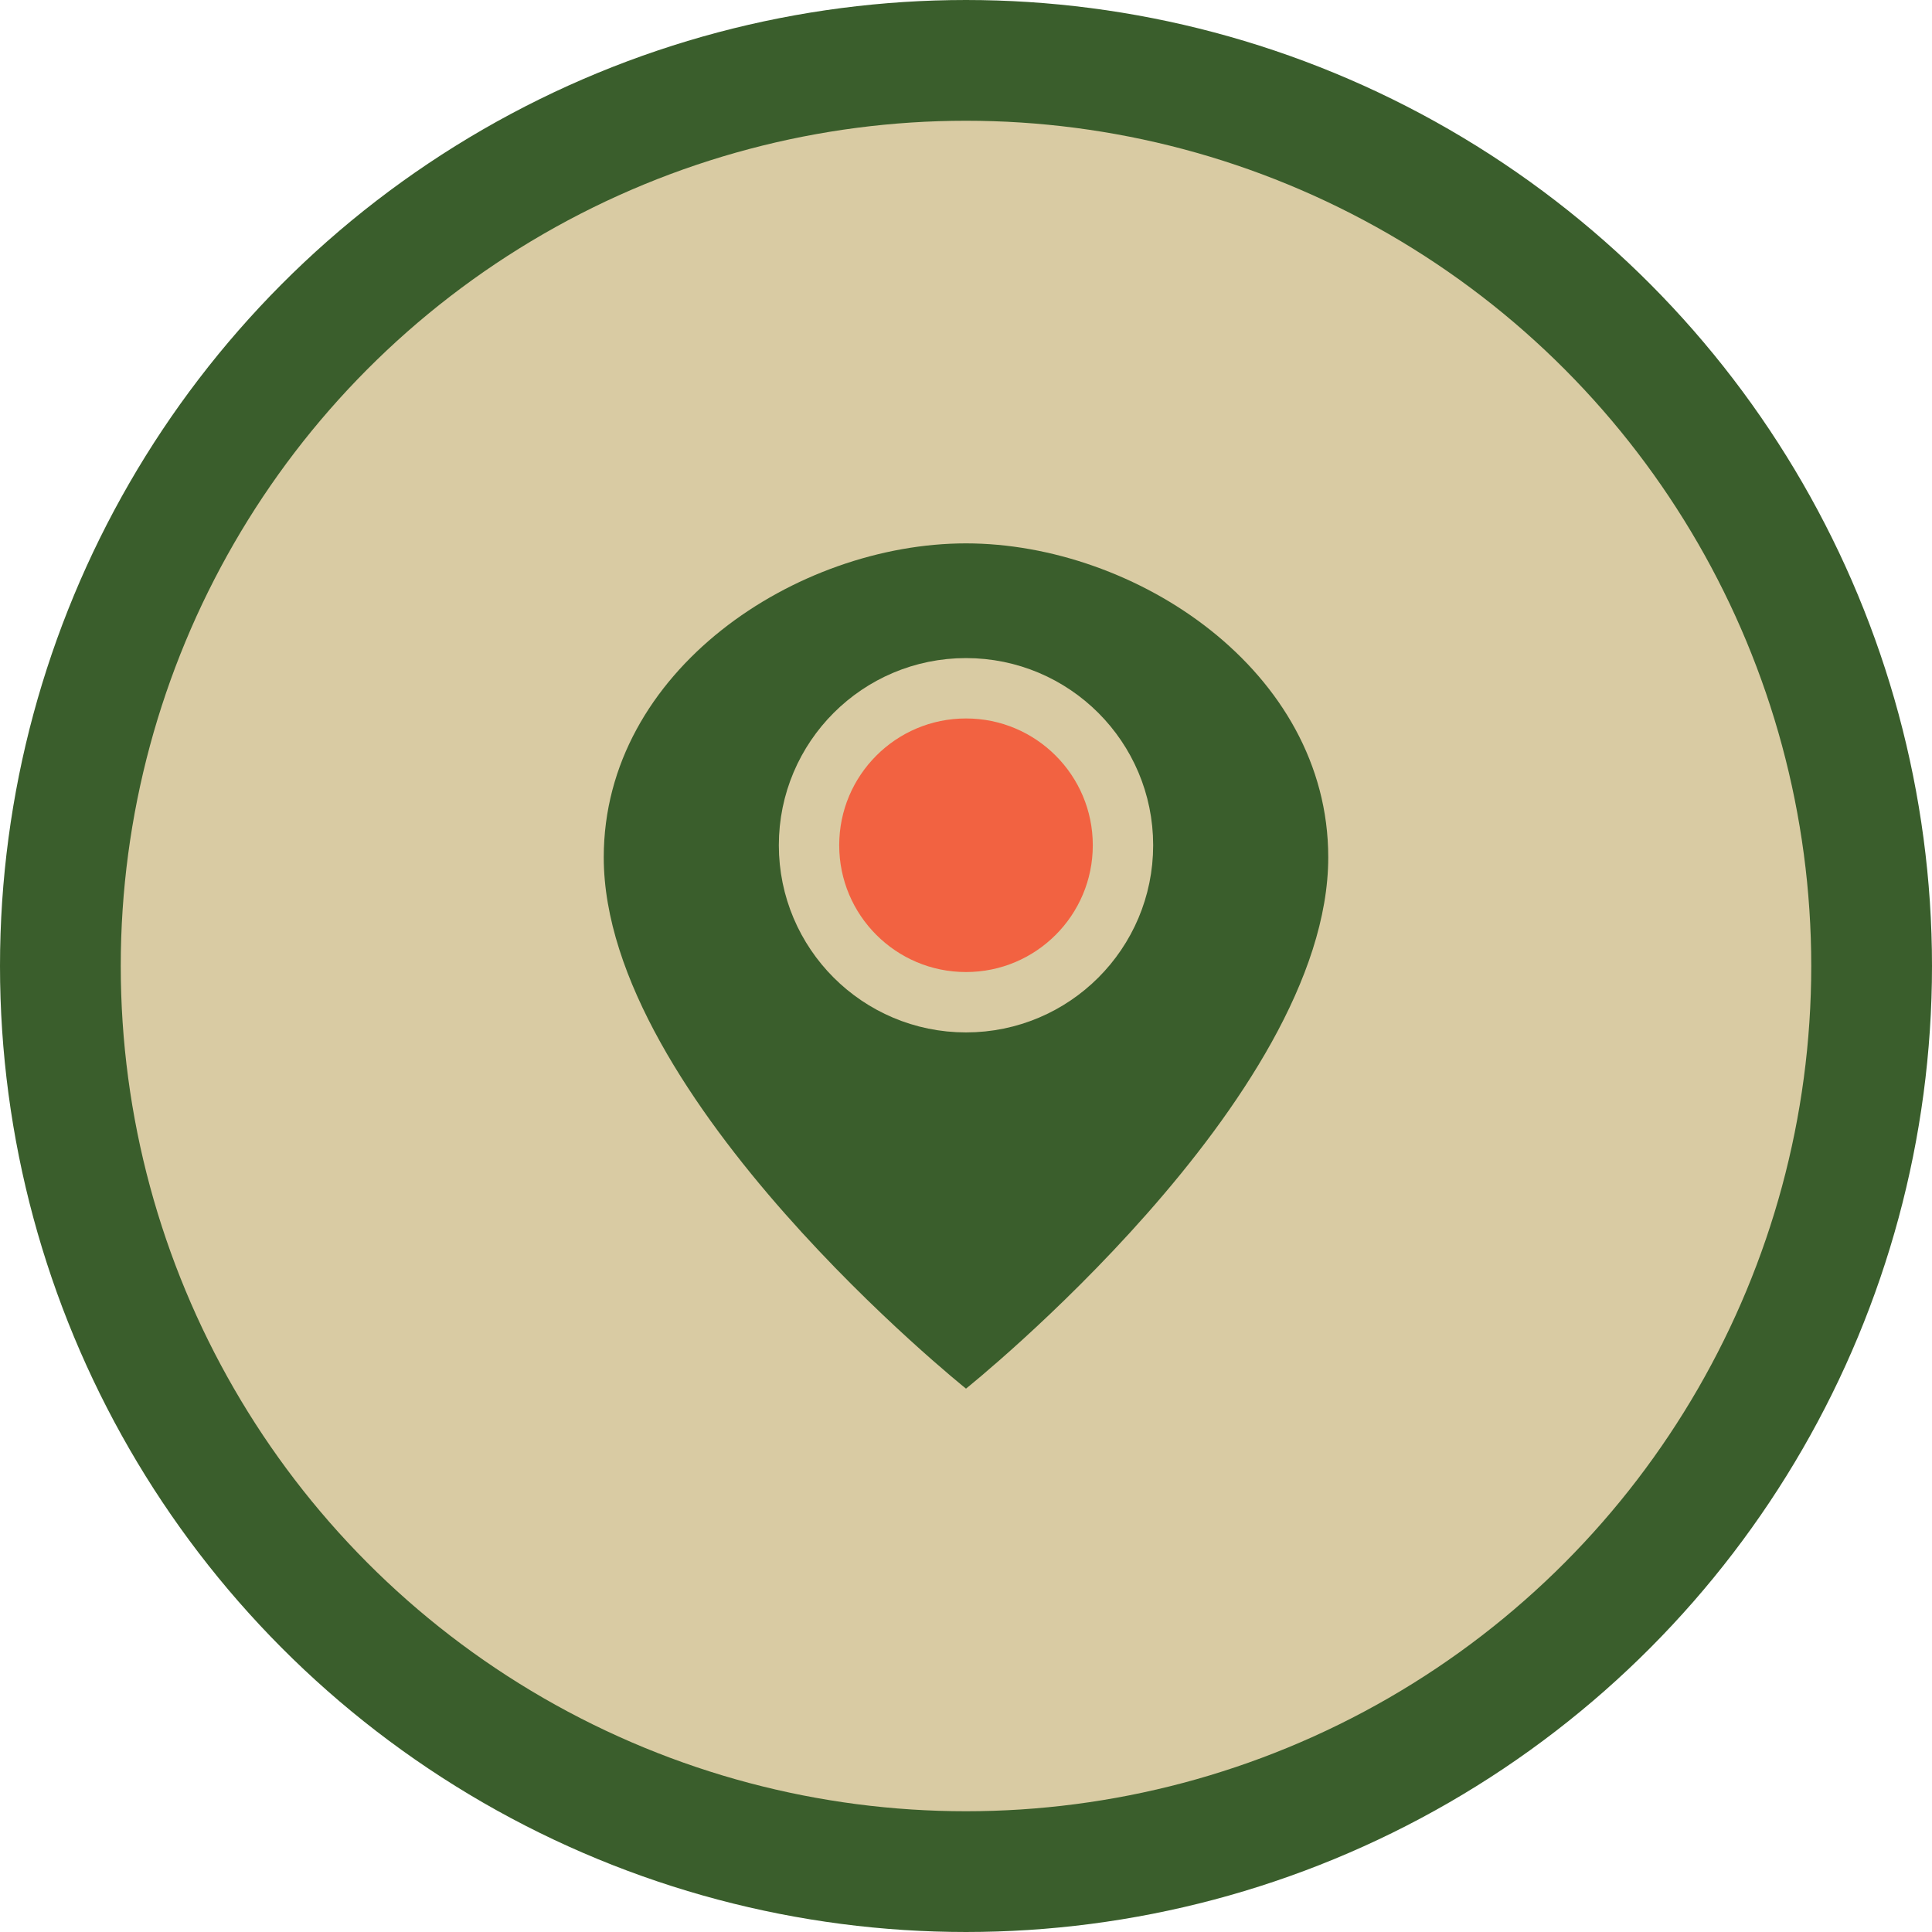
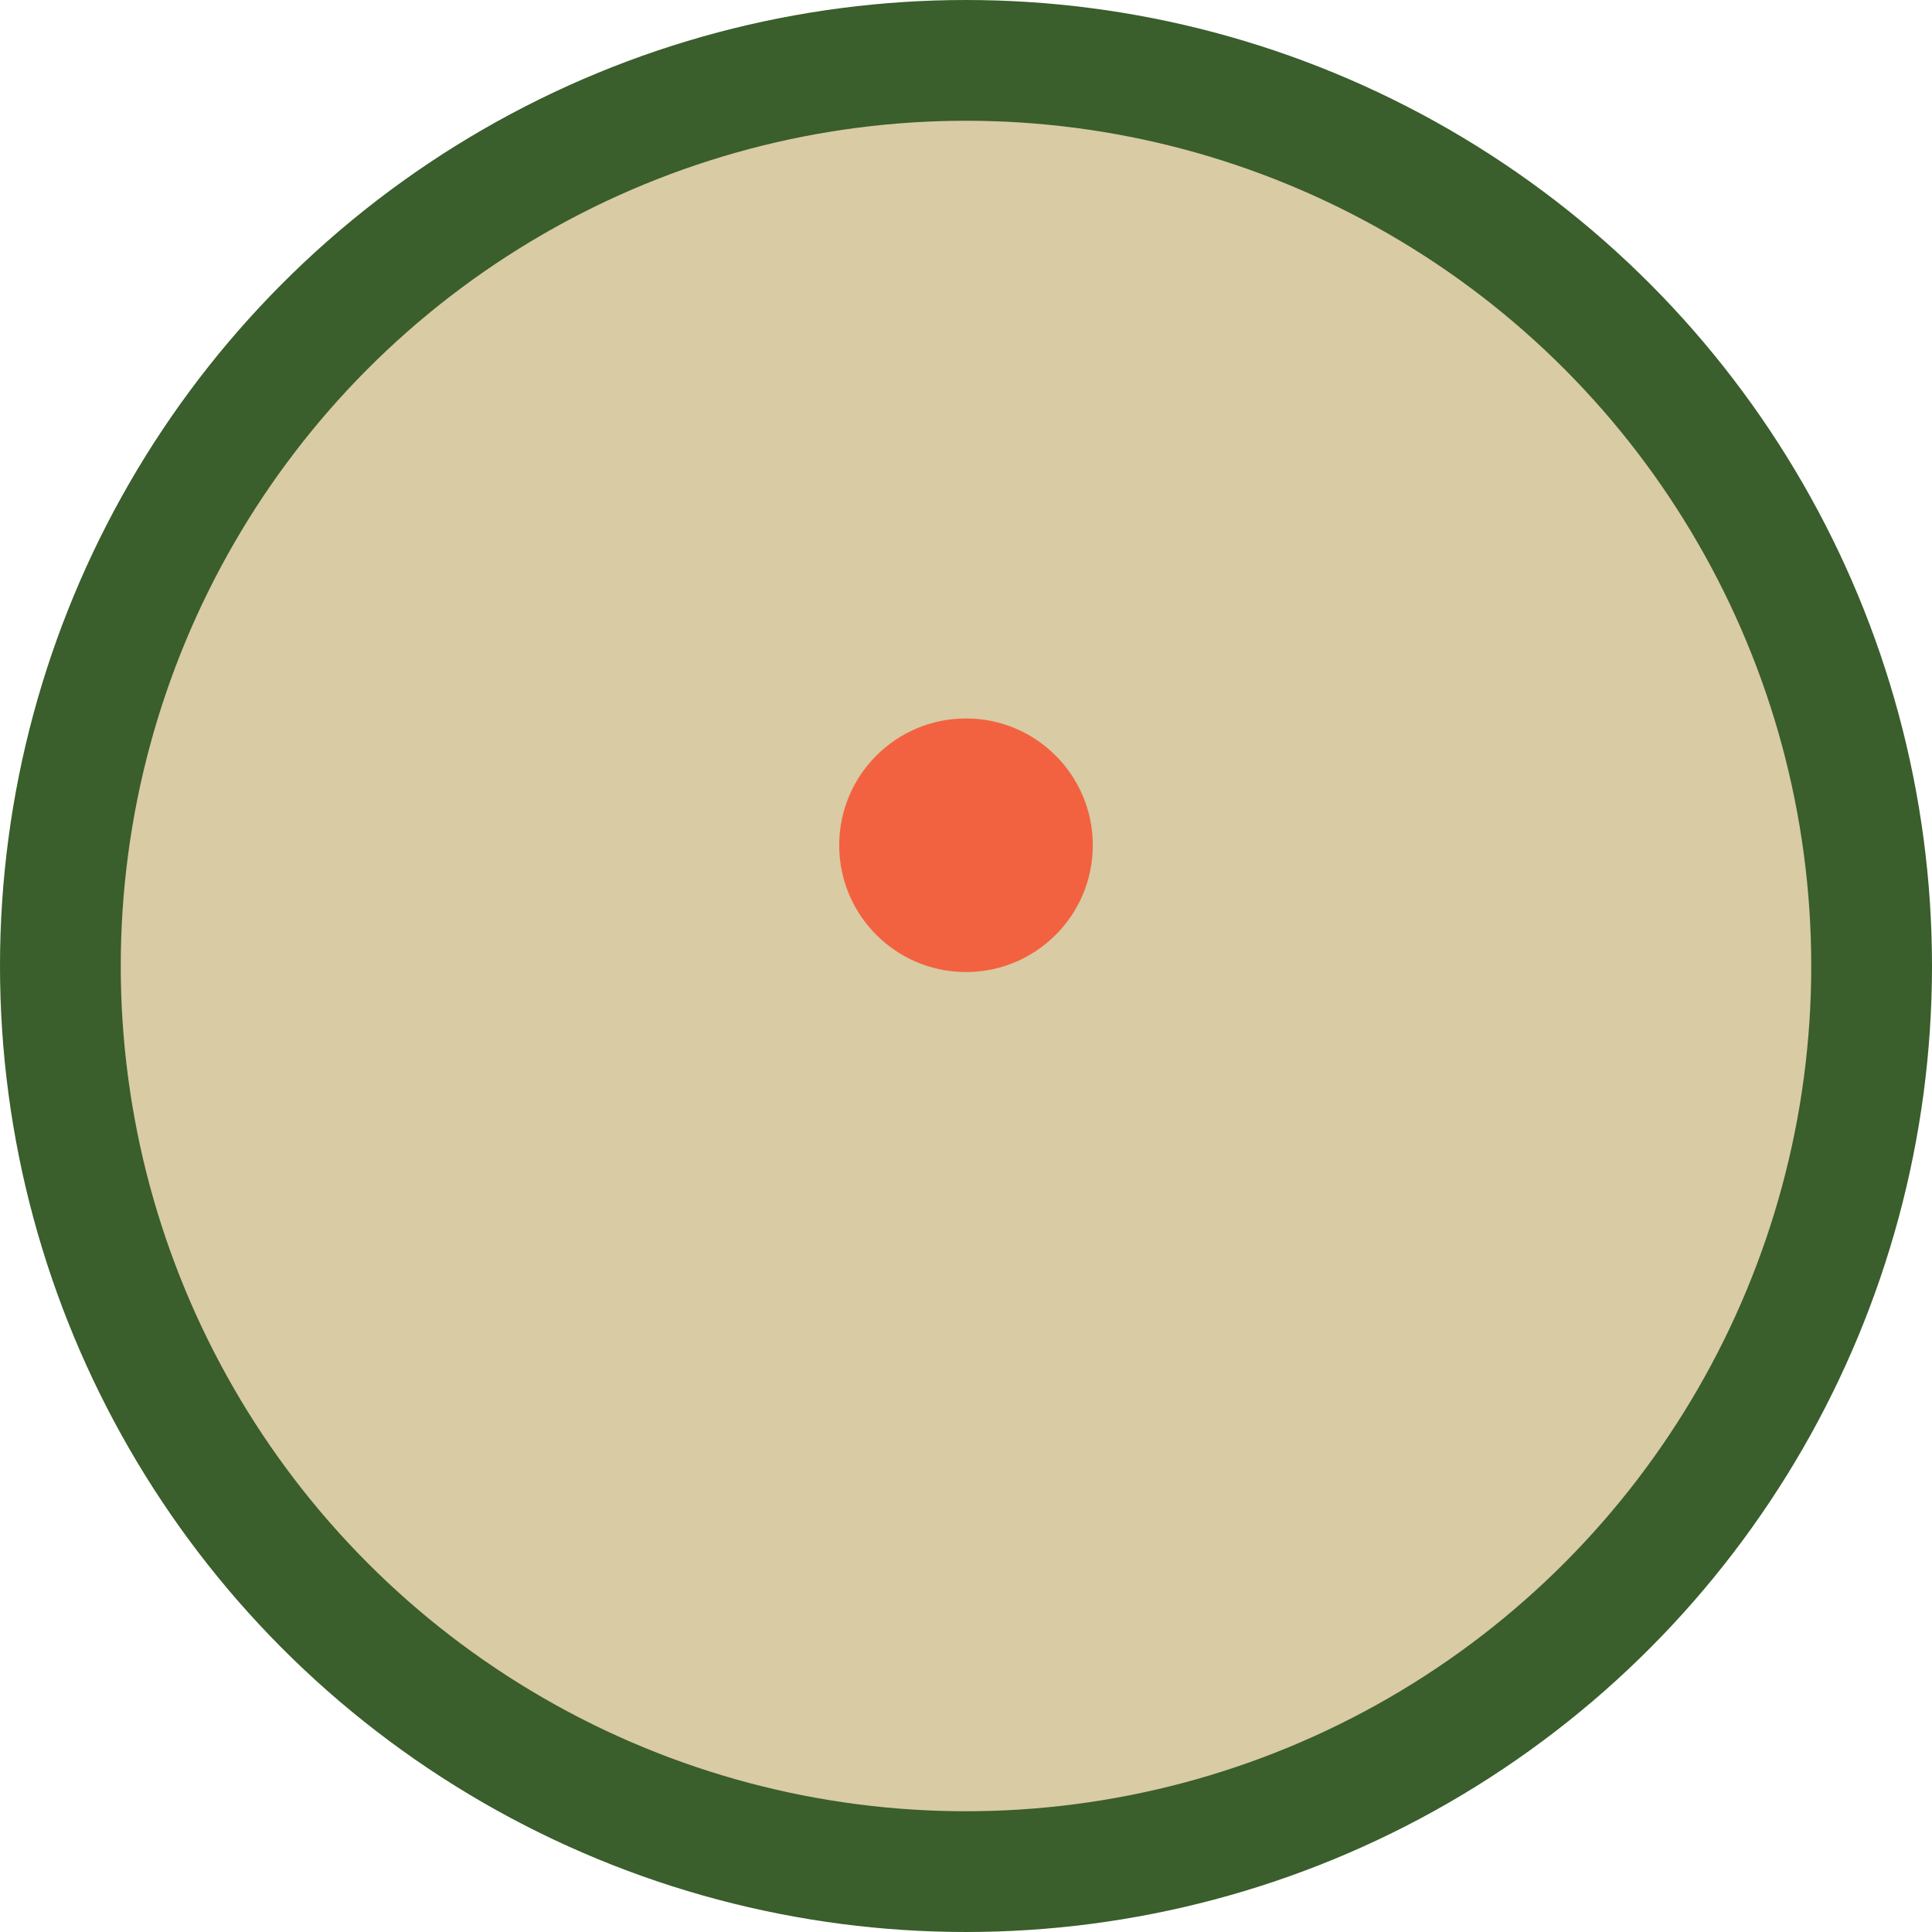
<svg xmlns="http://www.w3.org/2000/svg" width="32" height="32" viewBox="0 0 32 32">
  <circle cx="16" cy="16" r="15" fill="#D9CBA3" stroke="#3A5E2C" stroke-width="2" />
-   <path d="M16 9c2.8 0 6 2.1 6 5.2C22 18.2 16 23 16 23s-6-4.8-6-8.8C10 11.1 13.2 9 16 9z" fill="#3A5E2C" />
  <circle cx="16" cy="14" r="2.6" fill="#F26241" stroke="#D9CBA3" stroke-width="1" />
</svg>